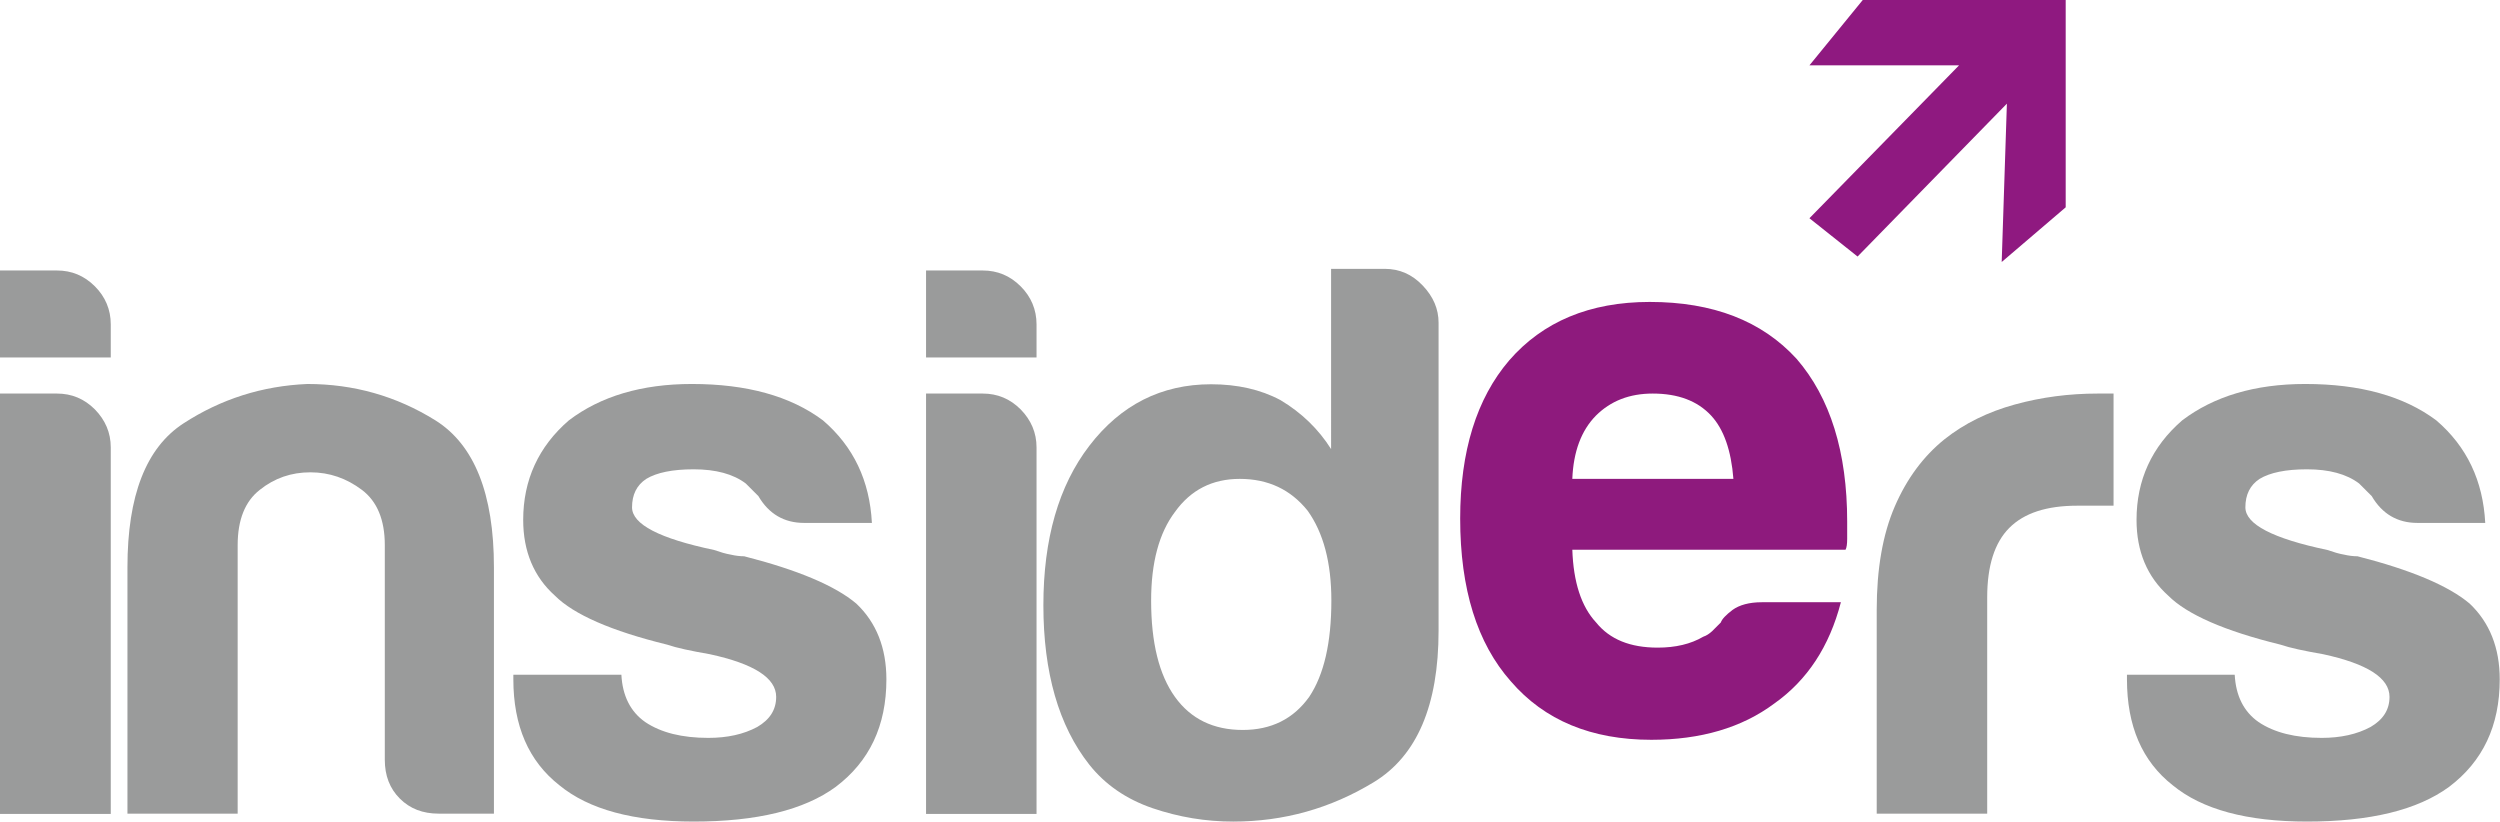
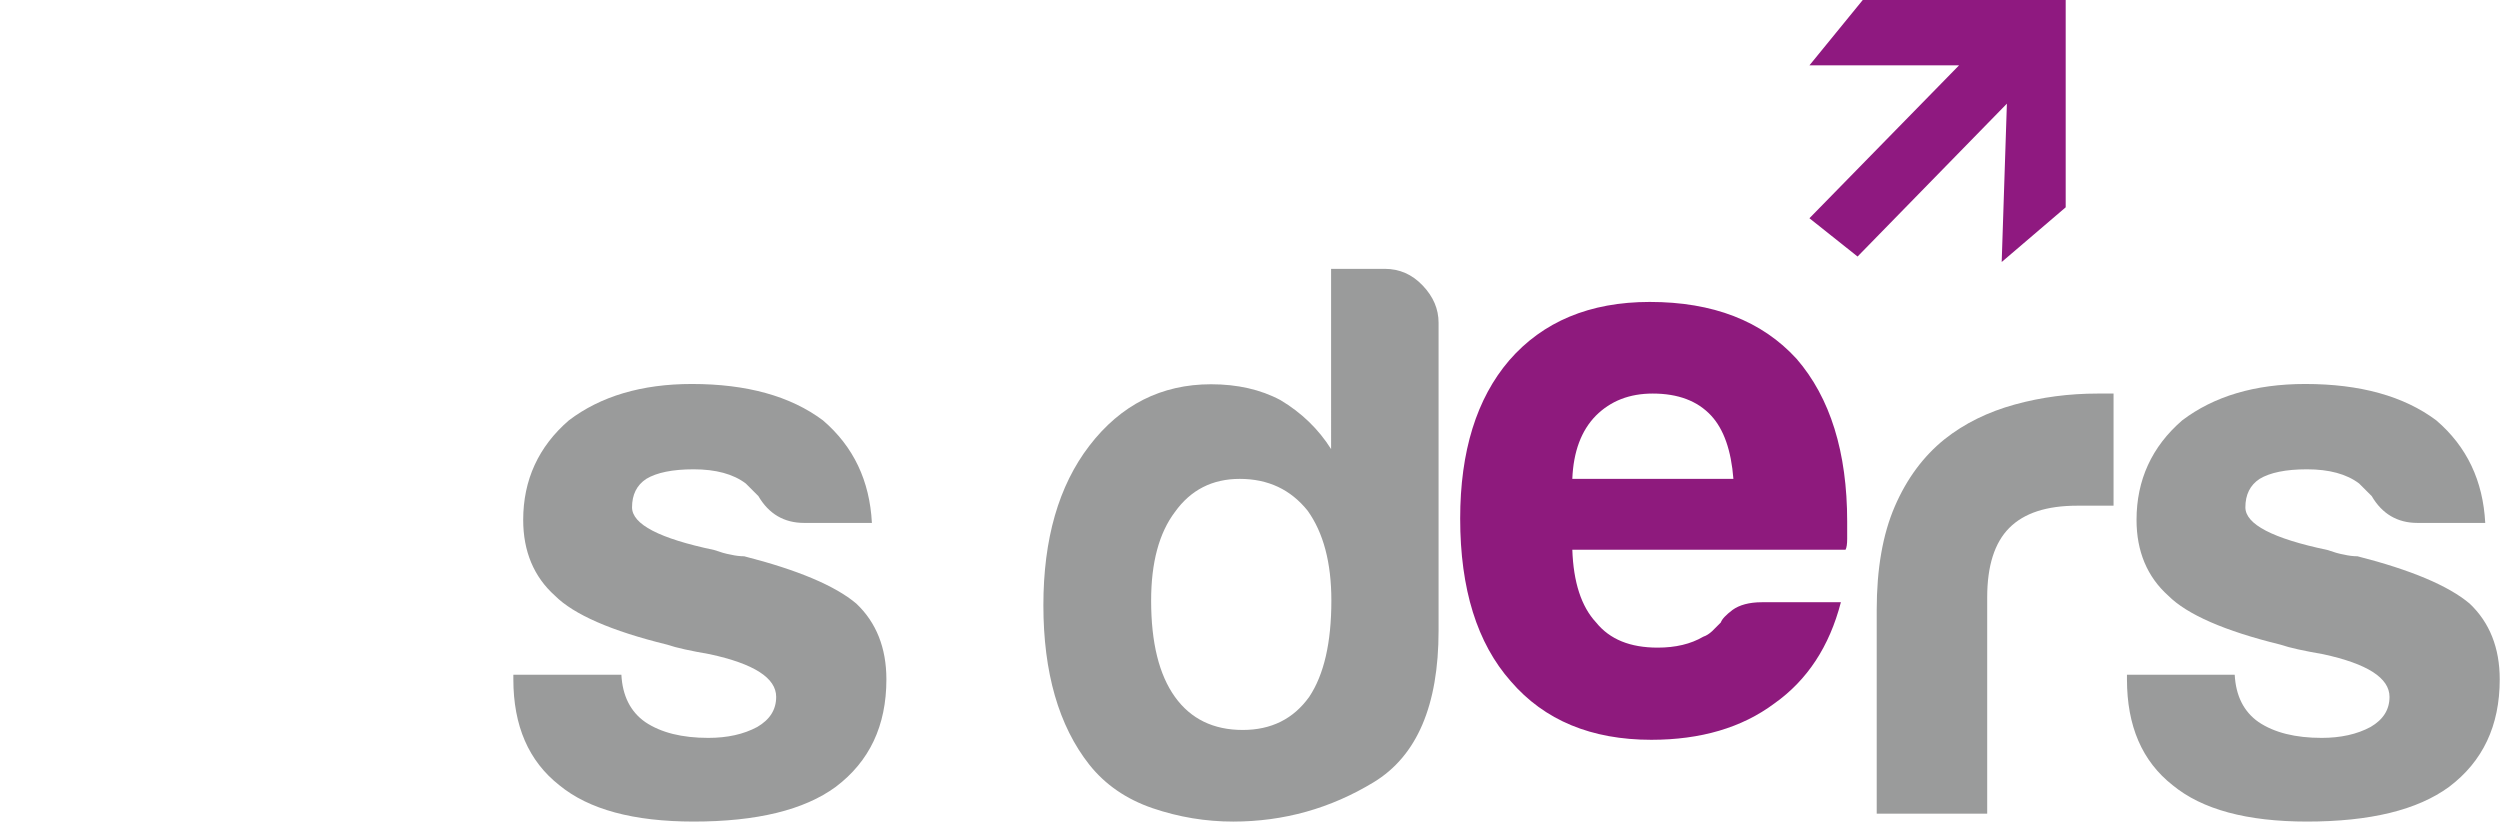
<svg xmlns="http://www.w3.org/2000/svg" version="1.1" id="Layer_1" x="0px" y="0px" viewBox="0 0 91.41 30.04" style="enable-background:new 0 0 91.41 30.04;" xml:space="preserve">
  <style type="text/css">
	.st0{fill:url(#XMLID_607_);}
	.st1{clip-path:url(#XMLID_609_);}
	.st2{opacity:0.5;}
	
		.st3{clip-path:url(#XMLID_647_);fill:none;stroke:url(#XMLID_651_);stroke-linecap:round;stroke-linejoin:round;stroke-miterlimit:10;}
	
		.st4{clip-path:url(#XMLID_647_);fill:none;stroke:url(#XMLID_653_);stroke-linecap:round;stroke-linejoin:round;stroke-miterlimit:10;}
	
		.st5{clip-path:url(#XMLID_647_);fill:none;stroke:url(#XMLID_654_);stroke-linecap:round;stroke-linejoin:round;stroke-miterlimit:10;}
	
		.st6{clip-path:url(#XMLID_647_);fill:none;stroke:url(#XMLID_663_);stroke-linecap:round;stroke-linejoin:round;stroke-miterlimit:10;}
	
		.st7{clip-path:url(#XMLID_647_);fill:none;stroke:url(#XMLID_713_);stroke-linecap:round;stroke-linejoin:round;stroke-miterlimit:10;}
	
		.st8{clip-path:url(#XMLID_647_);fill:none;stroke:url(#XMLID_714_);stroke-linecap:round;stroke-linejoin:round;stroke-miterlimit:10;}
	
		.st9{clip-path:url(#XMLID_647_);fill:none;stroke:url(#XMLID_715_);stroke-linecap:round;stroke-linejoin:round;stroke-miterlimit:10;}
	
		.st10{clip-path:url(#XMLID_647_);fill:none;stroke:url(#XMLID_717_);stroke-linecap:round;stroke-linejoin:round;stroke-miterlimit:10;}
	.st11{clip-path:url(#XMLID_719_);}
	.st12{fill:#FFFFFF;}
	.st13{clip-path:url(#XMLID_720_);fill:url(#XMLID_721_);}
	.st14{clip-path:url(#XMLID_720_);fill:url(#XMLID_722_);}
	.st15{clip-path:url(#XMLID_720_);fill:url(#XMLID_723_);}
	.st16{clip-path:url(#XMLID_720_);fill:url(#XMLID_724_);}
	.st17{clip-path:url(#XMLID_720_);fill:url(#XMLID_726_);}
	.st18{clip-path:url(#XMLID_720_);fill:url(#XMLID_727_);}
	.st19{fill:url(#XMLID_728_);}
	.st20{clip-path:url(#XMLID_729_);fill:none;stroke:#FFFFFF;stroke-miterlimit:10;}
	.st21{fill:#404041;}
	.st22{fill:#8F1980;}
	.st23{fill:#333333;}
	.st24{fill:#8E1A7D;}
	.st25{fill:#CBC8CB;}
	.st26{fill:url(#XMLID_730_);}
	.st27{fill:#04D7AB;}
	.st28{fill:url(#XMLID_731_);}
	.st29{fill:#4B2FD3;}
	.st30{opacity:0.31;fill:#FFFFFF;}
	.st31{fill:#F9FBFC;}
	.st32{fill:none;stroke:#FFFFFF;stroke-linecap:round;stroke-linejoin:round;stroke-miterlimit:10;}
	.st33{opacity:0.5;fill:url(#XMLID_732_);}
	.st34{fill:url(#XMLID_733_);}
	.st35{fill:url(#XMLID_734_);}
	.st36{fill:#EDEDF7;}
	.st37{fill:url(#XMLID_735_);}
	.st38{fill:url(#XMLID_736_);}
	.st39{opacity:0.27;fill:#FFFFFF;}
	.st40{fill:url(#XMLID_738_);}
	.st41{clip-path:url(#XMLID_739_);fill:none;stroke:#FFFFFF;stroke-miterlimit:10;}
	.st42{fill:none;stroke:#FFFFFF;stroke-width:3;stroke-linecap:round;stroke-linejoin:round;stroke-miterlimit:10;}
	.st43{fill:url(#XMLID_740_);}
	.st44{clip-path:url(#XMLID_741_);fill:none;stroke:#FFFFFF;stroke-miterlimit:10;}
	.st45{opacity:0.7;fill:url(#XMLID_742_);}
	.st46{fill:url(#XMLID_743_);}
	.st47{fill:url(#XMLID_744_);}
	.st48{fill:#CCCCCC;}
	.st49{fill:url(#XMLID_745_);}
	.st50{fill:#999999;}
	.st51{fill:#9A9B9B;}
	.st52{clip-path:url(#SVGID_4_);fill:#FFFFFF;}
	.st53{clip-path:url(#SVGID_6_);fill:#F1A8B9;}
	.st54{fill:#0206B7;}
	.st55{fill-rule:evenodd;clip-rule:evenodd;fill:none;}
	.st56{opacity:0.5;clip-path:url(#XMLID_747_);fill:none;stroke:#FFFFFF;stroke-miterlimit:10;}
	.st57{clip-path:url(#XMLID_747_);fill:none;stroke:#FFFFFF;stroke-miterlimit:10;}
	.st58{clip-path:url(#SVGID_8_);fill:#FFFFFF;}
	.st59{fill:#04001E;}
	.st60{clip-path:url(#SVGID_11_);}
	.st61{fill:url(#SVGID_12_);}
	.st62{filter:url(#Adobe_OpacityMaskFilter);}
	.st63{clip-path:url(#SVGID_15_);}
	.st64{mask:url(#SVGID_13_);}
	.st65{filter:url(#Adobe_OpacityMaskFilter_1_);}
	.st66{enable-background:new    ;}
	.st67{clip-path:url(#SVGID_19_);}
	.st68{clip-path:url(#SVGID_23_);}
	.st69{filter:url(#Adobe_OpacityMaskFilter_2_);}
	.st70{clip-path:url(#SVGID_25_);}
	.st71{clip-path:url(#SVGID_27_);}
	.st72{fill:none;}
	.st73{clip-path:url(#SVGID_31_);fill:url(#);}
	.st74{clip-path:url(#SVGID_33_);}
	.st75{clip-path:url(#SVGID_35_);}
	.st76{clip-path:url(#SVGID_37_);}
	.st77{clip-path:url(#SVGID_39_);fill:url(#);}
	.st78{clip-path:url(#SVGID_41_);}
	.st79{clip-path:url(#SVGID_43_);}
	.st80{clip-path:url(#SVGID_45_);}
	.st81{clip-path:url(#SVGID_47_);fill:url(#);}
	.st82{clip-path:url(#SVGID_49_);fill:#FFFFFF;}
	.st83{clip-path:url(#SVGID_51_);fill:#51004B;}
	.st84{clip-path:url(#SVGID_55_);fill:url(#SVGID_56_);}
	.st85{clip-path:url(#SVGID_58_);}
	.st86{clip-path:url(#SVGID_60_);fill:url(#SVGID_61_);}
	.st87{clip-path:url(#SVGID_63_);}
	.st88{clip-path:url(#SVGID_65_);fill:url(#SVGID_66_);}
	.st89{clip-path:url(#SVGID_70_);}
	.st90{clip-path:url(#SVGID_72_);fill:url(#SVGID_73_);}
	.st91{clip-path:url(#SVGID_75_);fill:#FFFFFF;}
	.st92{clip-path:url(#SVGID_77_);fill:#51004B;}
	.st93{clip-path:url(#SVGID_81_);fill:url(#SVGID_82_);}
	.st94{clip-path:url(#SVGID_86_);}
	.st95{clip-path:url(#SVGID_88_);fill:url(#SVGID_89_);}
	.st96{fill:#4D4D4D;}
	.st97{fill:#51004B;}
	.st98{clip-path:url(#SVGID_95_);}
	.st99{clip-path:url(#SVGID_97_);fill:url(#SVGID_98_);}
	.st100{clip-path:url(#SVGID_100_);}
	.st101{clip-path:url(#SVGID_102_);fill:url(#SVGID_103_);}
	.st102{clip-path:url(#SVGID_105_);}
	.st103{clip-path:url(#SVGID_107_);fill:url(#SVGID_108_);}
	.st104{clip-path:url(#SVGID_110_);}
	.st105{clip-path:url(#SVGID_112_);fill:url(#SVGID_113_);}
	.st106{clip-path:url(#SVGID_115_);}
	.st107{clip-path:url(#SVGID_117_);fill:url(#SVGID_118_);}
	.st108{clip-path:url(#SVGID_120_);}
	.st109{clip-path:url(#SVGID_122_);fill:url(#SVGID_123_);}
	.st110{fill:#A2238D;}
	.st111{opacity:0.7;fill:url(#XMLID_748_);}
	.st112{fill:url(#XMLID_749_);}
	.st113{fill:url(#XMLID_750_);}
	.st114{fill:url(#XMLID_751_);}
	.st115{fill:url(#XMLID_766_);}
	.st116{clip-path:url(#XMLID_767_);fill:none;stroke:#FFFFFF;stroke-miterlimit:10;}
	.st117{opacity:0.7;fill:url(#XMLID_768_);}
	.st118{fill:url(#XMLID_769_);}
	.st119{fill:url(#XMLID_770_);}
	.st120{fill:url(#XMLID_771_);}
</style>
  <g>
    <g>
-       <path class="st51" d="M0,9.89h2.08c0.54,0,1,0.19,1.39,0.58c0.38,0.38,0.58,0.85,0.58,1.39v1.21H0V9.89z M0,14.39h2.08    c0.54,0,1,0.19,1.39,0.58c0.38,0.39,0.58,0.85,0.58,1.39v13.4H0V14.39z" />
-       <path class="st51" d="M18.06,29.75h-2.02c-0.58,0-1.05-0.18-1.42-0.55c-0.37-0.37-0.55-0.84-0.55-1.42v-7.85    c0-0.92-0.28-1.6-0.84-2.02c-0.56-0.42-1.18-0.64-1.88-0.64s-1.31,0.21-1.85,0.64c-0.54,0.42-0.81,1.1-0.81,2.02v9.82H4.66v-9.01    c0-2.62,0.68-4.37,2.05-5.26c1.37-0.89,2.88-1.37,4.53-1.44c1.69,0,3.25,0.44,4.68,1.33c1.42,0.89,2.14,2.68,2.14,5.37V29.75z" />
      <path class="st51" d="M18.79,24.67h3.93c0.04,0.77,0.33,1.35,0.87,1.73c0.58,0.39,1.35,0.58,2.31,0.58c0.69,0,1.29-0.13,1.79-0.4    c0.46-0.27,0.69-0.63,0.69-1.1c0-0.69-0.81-1.21-2.43-1.56c-0.69-0.12-1.21-0.23-1.56-0.35c-2.04-0.5-3.41-1.1-4.1-1.79    c-0.77-0.69-1.16-1.62-1.16-2.77c0-1.46,0.56-2.68,1.67-3.64c1.16-0.88,2.66-1.33,4.5-1.33c2,0,3.6,0.44,4.79,1.33    c1.12,0.96,1.71,2.21,1.79,3.75h-2.48c-0.73,0-1.29-0.33-1.67-0.98c-0.15-0.15-0.31-0.31-0.46-0.46c-0.46-0.35-1.1-0.52-1.91-0.52    c-0.77,0-1.35,0.12-1.73,0.35c-0.35,0.23-0.52,0.58-0.52,1.04c0,0.62,1,1.14,3,1.56c0.23,0.08,0.43,0.14,0.61,0.17    c0.17,0.04,0.34,0.06,0.49,0.06c1.96,0.5,3.33,1.08,4.1,1.73c0.73,0.69,1.1,1.62,1.1,2.77c0,1.7-0.62,3-1.85,3.93    c-1.16,0.85-2.89,1.27-5.2,1.27c-2.19,0-3.83-0.44-4.91-1.33c-1.12-0.88-1.68-2.17-1.68-3.87V24.67z" />
-       <path class="st51" d="M33.85,9.89h2.08c0.54,0,1,0.19,1.39,0.58c0.38,0.38,0.58,0.85,0.58,1.39v1.21h-4.04V9.89z M33.85,14.39    h2.08c0.54,0,1,0.19,1.39,0.58c0.38,0.39,0.58,0.85,0.58,1.39v13.4h-4.04V14.39z" />
      <path class="st51" d="M48.67,9.83h1.96c0.54,0,1,0.2,1.39,0.61s0.58,0.86,0.58,1.36v11.26c0,2.73-0.79,4.58-2.37,5.54    c-1.58,0.96-3.29,1.44-5.14,1.44c-1,0-1.98-0.16-2.95-0.49c-0.96-0.33-1.73-0.86-2.31-1.59c-1.12-1.42-1.68-3.37-1.68-5.83    c0-2.43,0.56-4.37,1.68-5.83c1.15-1.5,2.64-2.25,4.45-2.25c0.96,0,1.81,0.19,2.54,0.58c0.77,0.46,1.39,1.06,1.85,1.79V9.83z     M42.09,21.96c0,1.54,0.29,2.71,0.87,3.52c0.58,0.81,1.41,1.21,2.48,1.21c1.04,0,1.85-0.4,2.43-1.21    c0.54-0.81,0.81-1.98,0.81-3.52c0-1.39-0.29-2.48-0.87-3.29c-0.62-0.77-1.44-1.16-2.48-1.16c-1,0-1.79,0.4-2.37,1.21    C42.38,19.49,42.09,20.57,42.09,21.96z" />
      <path class="st24" d="M64.42,22.02h2.89c-0.42,1.62-1.23,2.85-2.43,3.7c-1.19,0.89-2.7,1.33-4.5,1.33c-2.19,0-3.91-0.71-5.14-2.14    c-1.23-1.39-1.85-3.37-1.85-5.95c0-2.46,0.6-4.39,1.79-5.78c1.23-1.42,2.95-2.14,5.14-2.14c2.31,0,4.1,0.69,5.37,2.08    c1.23,1.42,1.85,3.41,1.85,5.95c0,0.15,0,0.29,0,0.4c0,0.12,0,0.19,0,0.23c0,0.19-0.02,0.33-0.06,0.4h-9.99    c0.04,1.19,0.33,2.08,0.87,2.66c0.5,0.62,1.25,0.92,2.25,0.92c0.65,0,1.21-0.13,1.67-0.4c0.12-0.04,0.22-0.11,0.32-0.2    c0.1-0.1,0.2-0.2,0.32-0.32c0.04-0.12,0.18-0.27,0.43-0.46C63.6,22.12,63.96,22.02,64.42,22.02z M57.49,17.51h5.89    c-0.08-1.04-0.35-1.81-0.81-2.31c-0.5-0.54-1.21-0.81-2.14-0.81c-0.85,0-1.54,0.27-2.08,0.81C57.82,15.74,57.53,16.51,57.49,17.51    z" />
      <path class="st51" d="M68.62,29.75V22.3c0-1.5,0.22-2.76,0.66-3.78c0.44-1.02,1.05-1.84,1.82-2.46c0.73-0.58,1.59-1,2.57-1.27    s1.99-0.4,3.03-0.4c0.08,0,0.17,0,0.29,0c0.12,0,0.21,0,0.29,0v4.1h-1.33c-1.12,0-1.94,0.27-2.48,0.81    c-0.54,0.54-0.81,1.39-0.81,2.54v7.91H68.62z" />
      <path class="st51" d="M77.78,24.67h3.93c0.04,0.77,0.33,1.35,0.87,1.73c0.58,0.39,1.35,0.58,2.31,0.58c0.69,0,1.29-0.13,1.79-0.4    c0.46-0.27,0.69-0.63,0.69-1.1c0-0.69-0.81-1.21-2.43-1.56c-0.69-0.12-1.21-0.23-1.56-0.35c-2.04-0.5-3.41-1.1-4.1-1.79    c-0.77-0.69-1.16-1.62-1.16-2.77c0-1.46,0.56-2.68,1.67-3.64c1.16-0.88,2.66-1.33,4.5-1.33c2,0,3.6,0.44,4.79,1.33    c1.12,0.96,1.71,2.21,1.79,3.75h-2.48c-0.73,0-1.29-0.33-1.67-0.98c-0.15-0.15-0.31-0.31-0.46-0.46c-0.46-0.35-1.1-0.52-1.91-0.52    c-0.77,0-1.35,0.12-1.73,0.35c-0.35,0.23-0.52,0.58-0.52,1.04c0,0.62,1,1.14,3,1.56c0.23,0.08,0.43,0.14,0.61,0.17    c0.17,0.04,0.34,0.06,0.49,0.06c1.96,0.5,3.33,1.08,4.1,1.73c0.73,0.69,1.1,1.62,1.1,2.77c0,1.7-0.62,3-1.85,3.93    c-1.16,0.85-2.89,1.27-5.2,1.27c-2.19,0-3.83-0.44-4.91-1.33c-1.12-0.88-1.67-2.17-1.67-3.87V24.67z" />
    </g>
    <polygon class="st22" points="66.16,7.98 71.63,2.39 66.16,2.39 68.11,0 75.53,0 75.53,7.58 73.19,9.58 73.38,3.79 67.92,9.38  " />
  </g>
</svg>